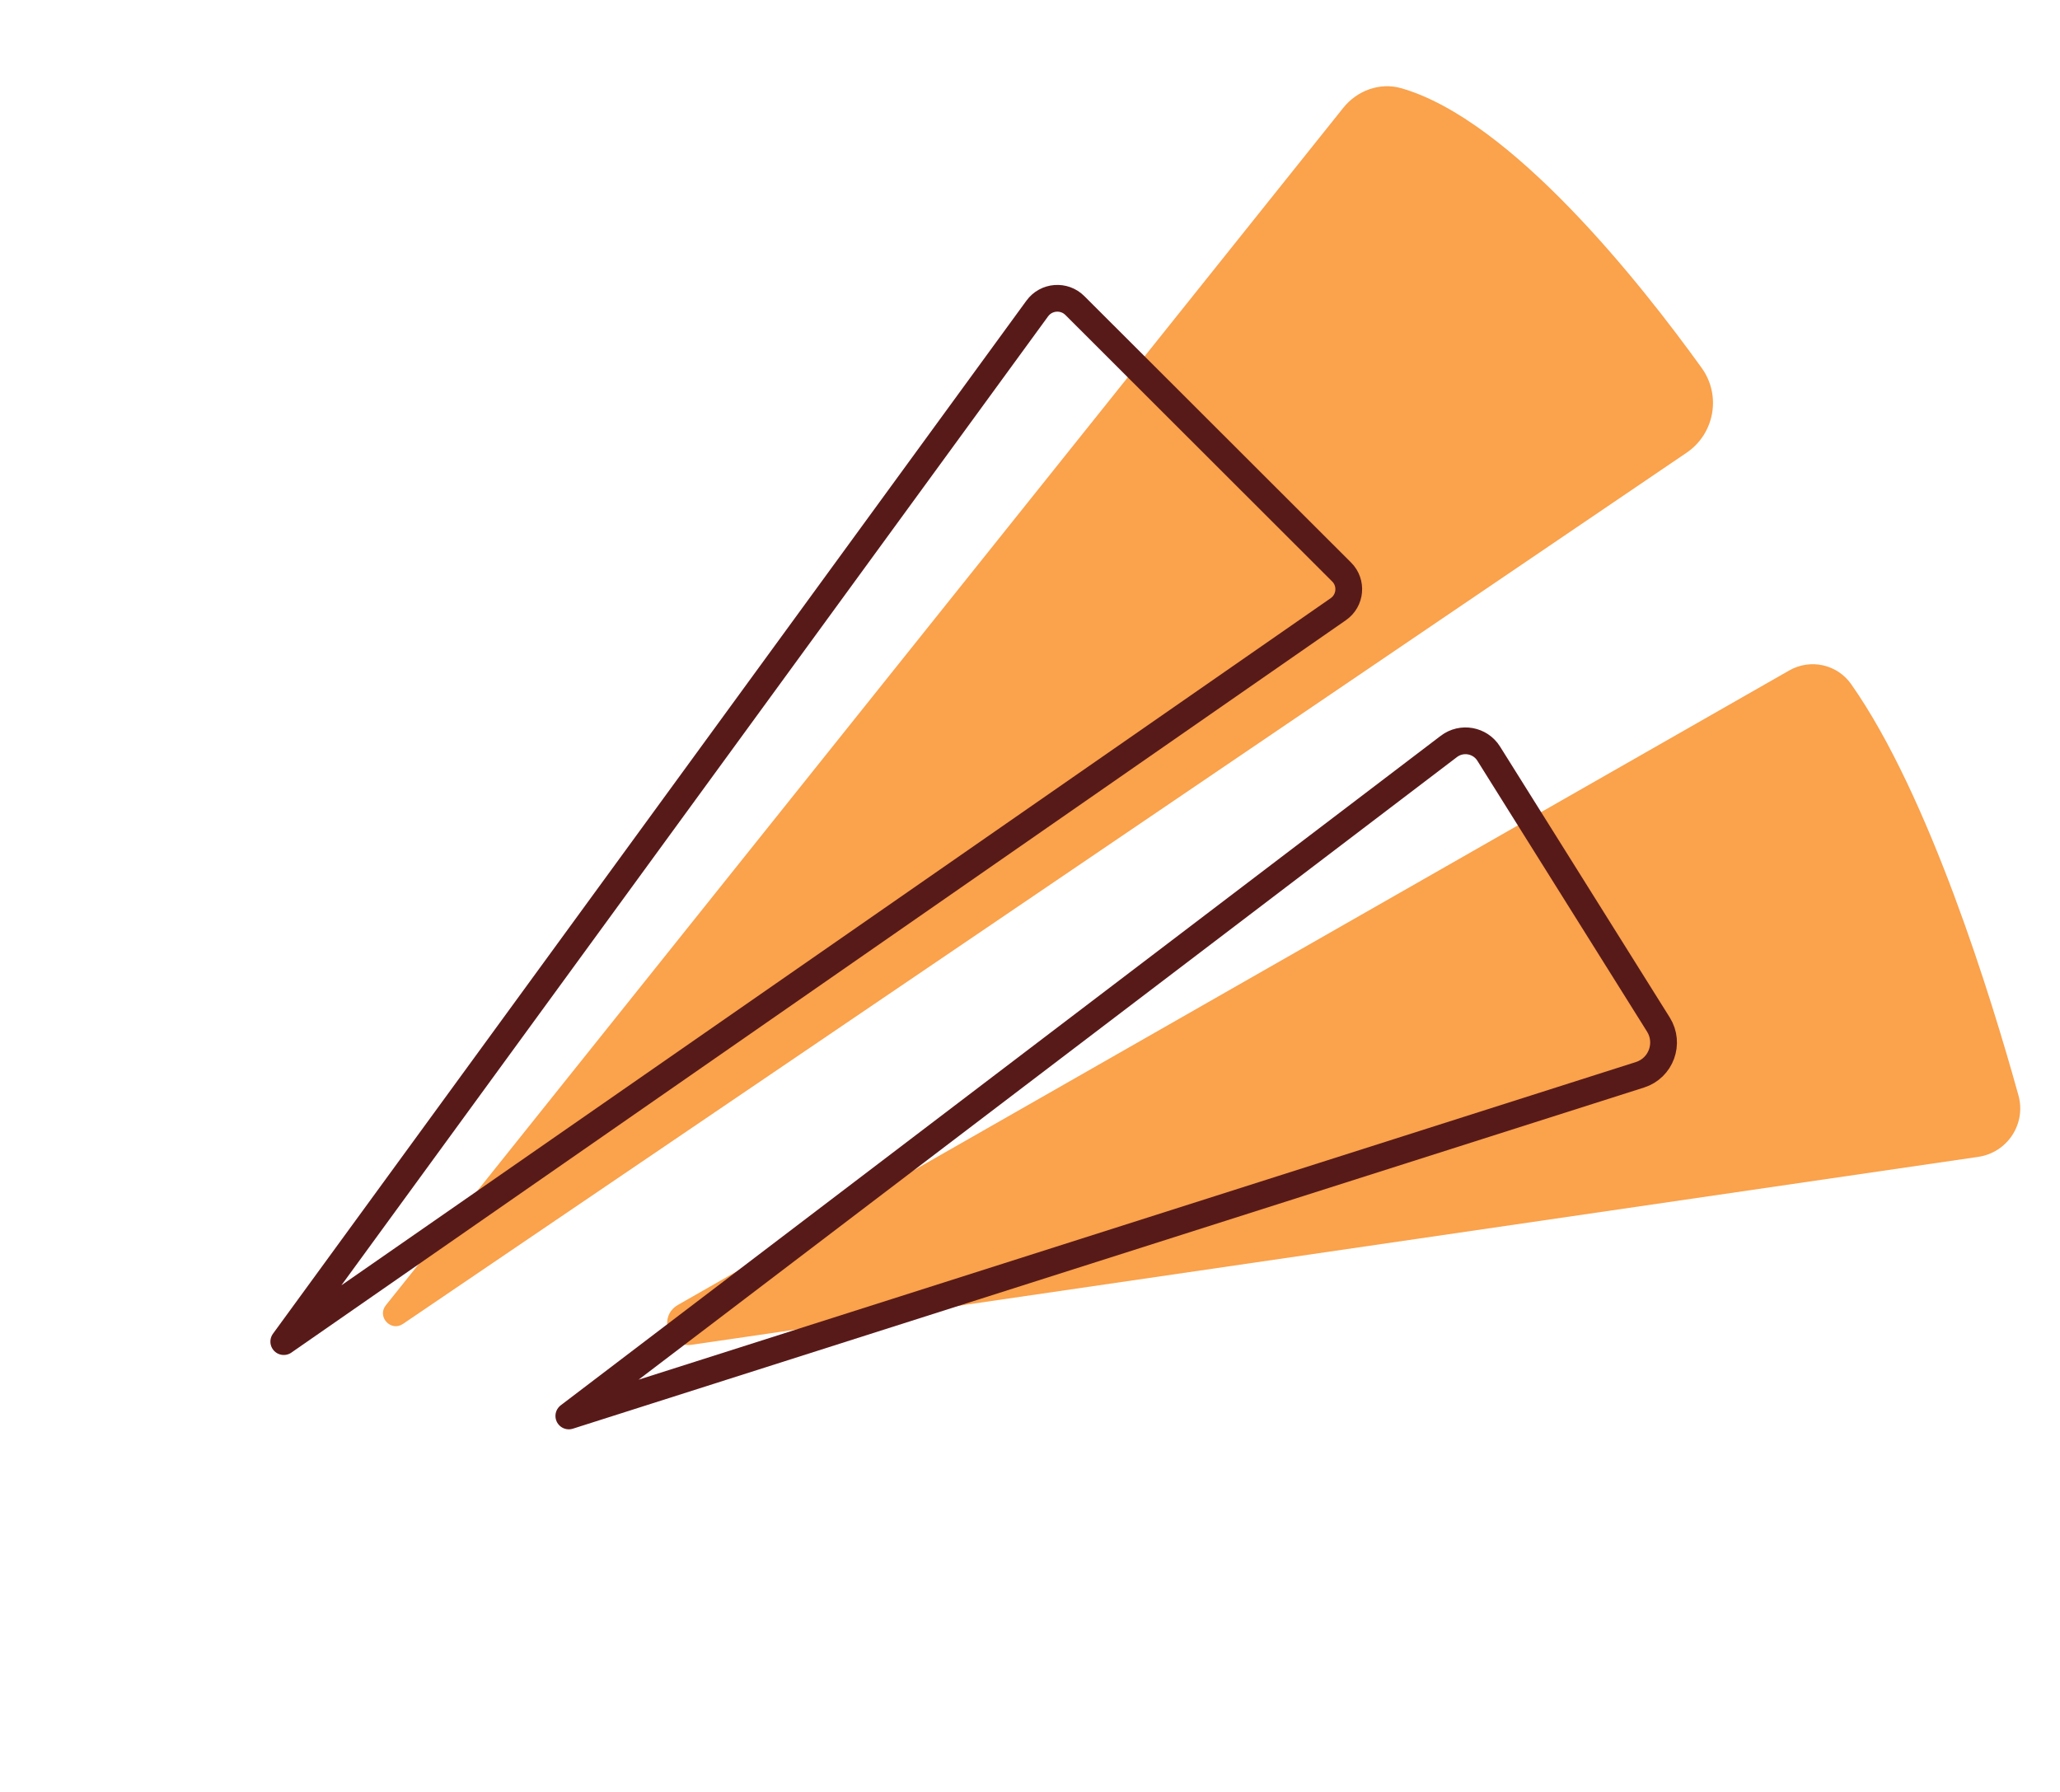
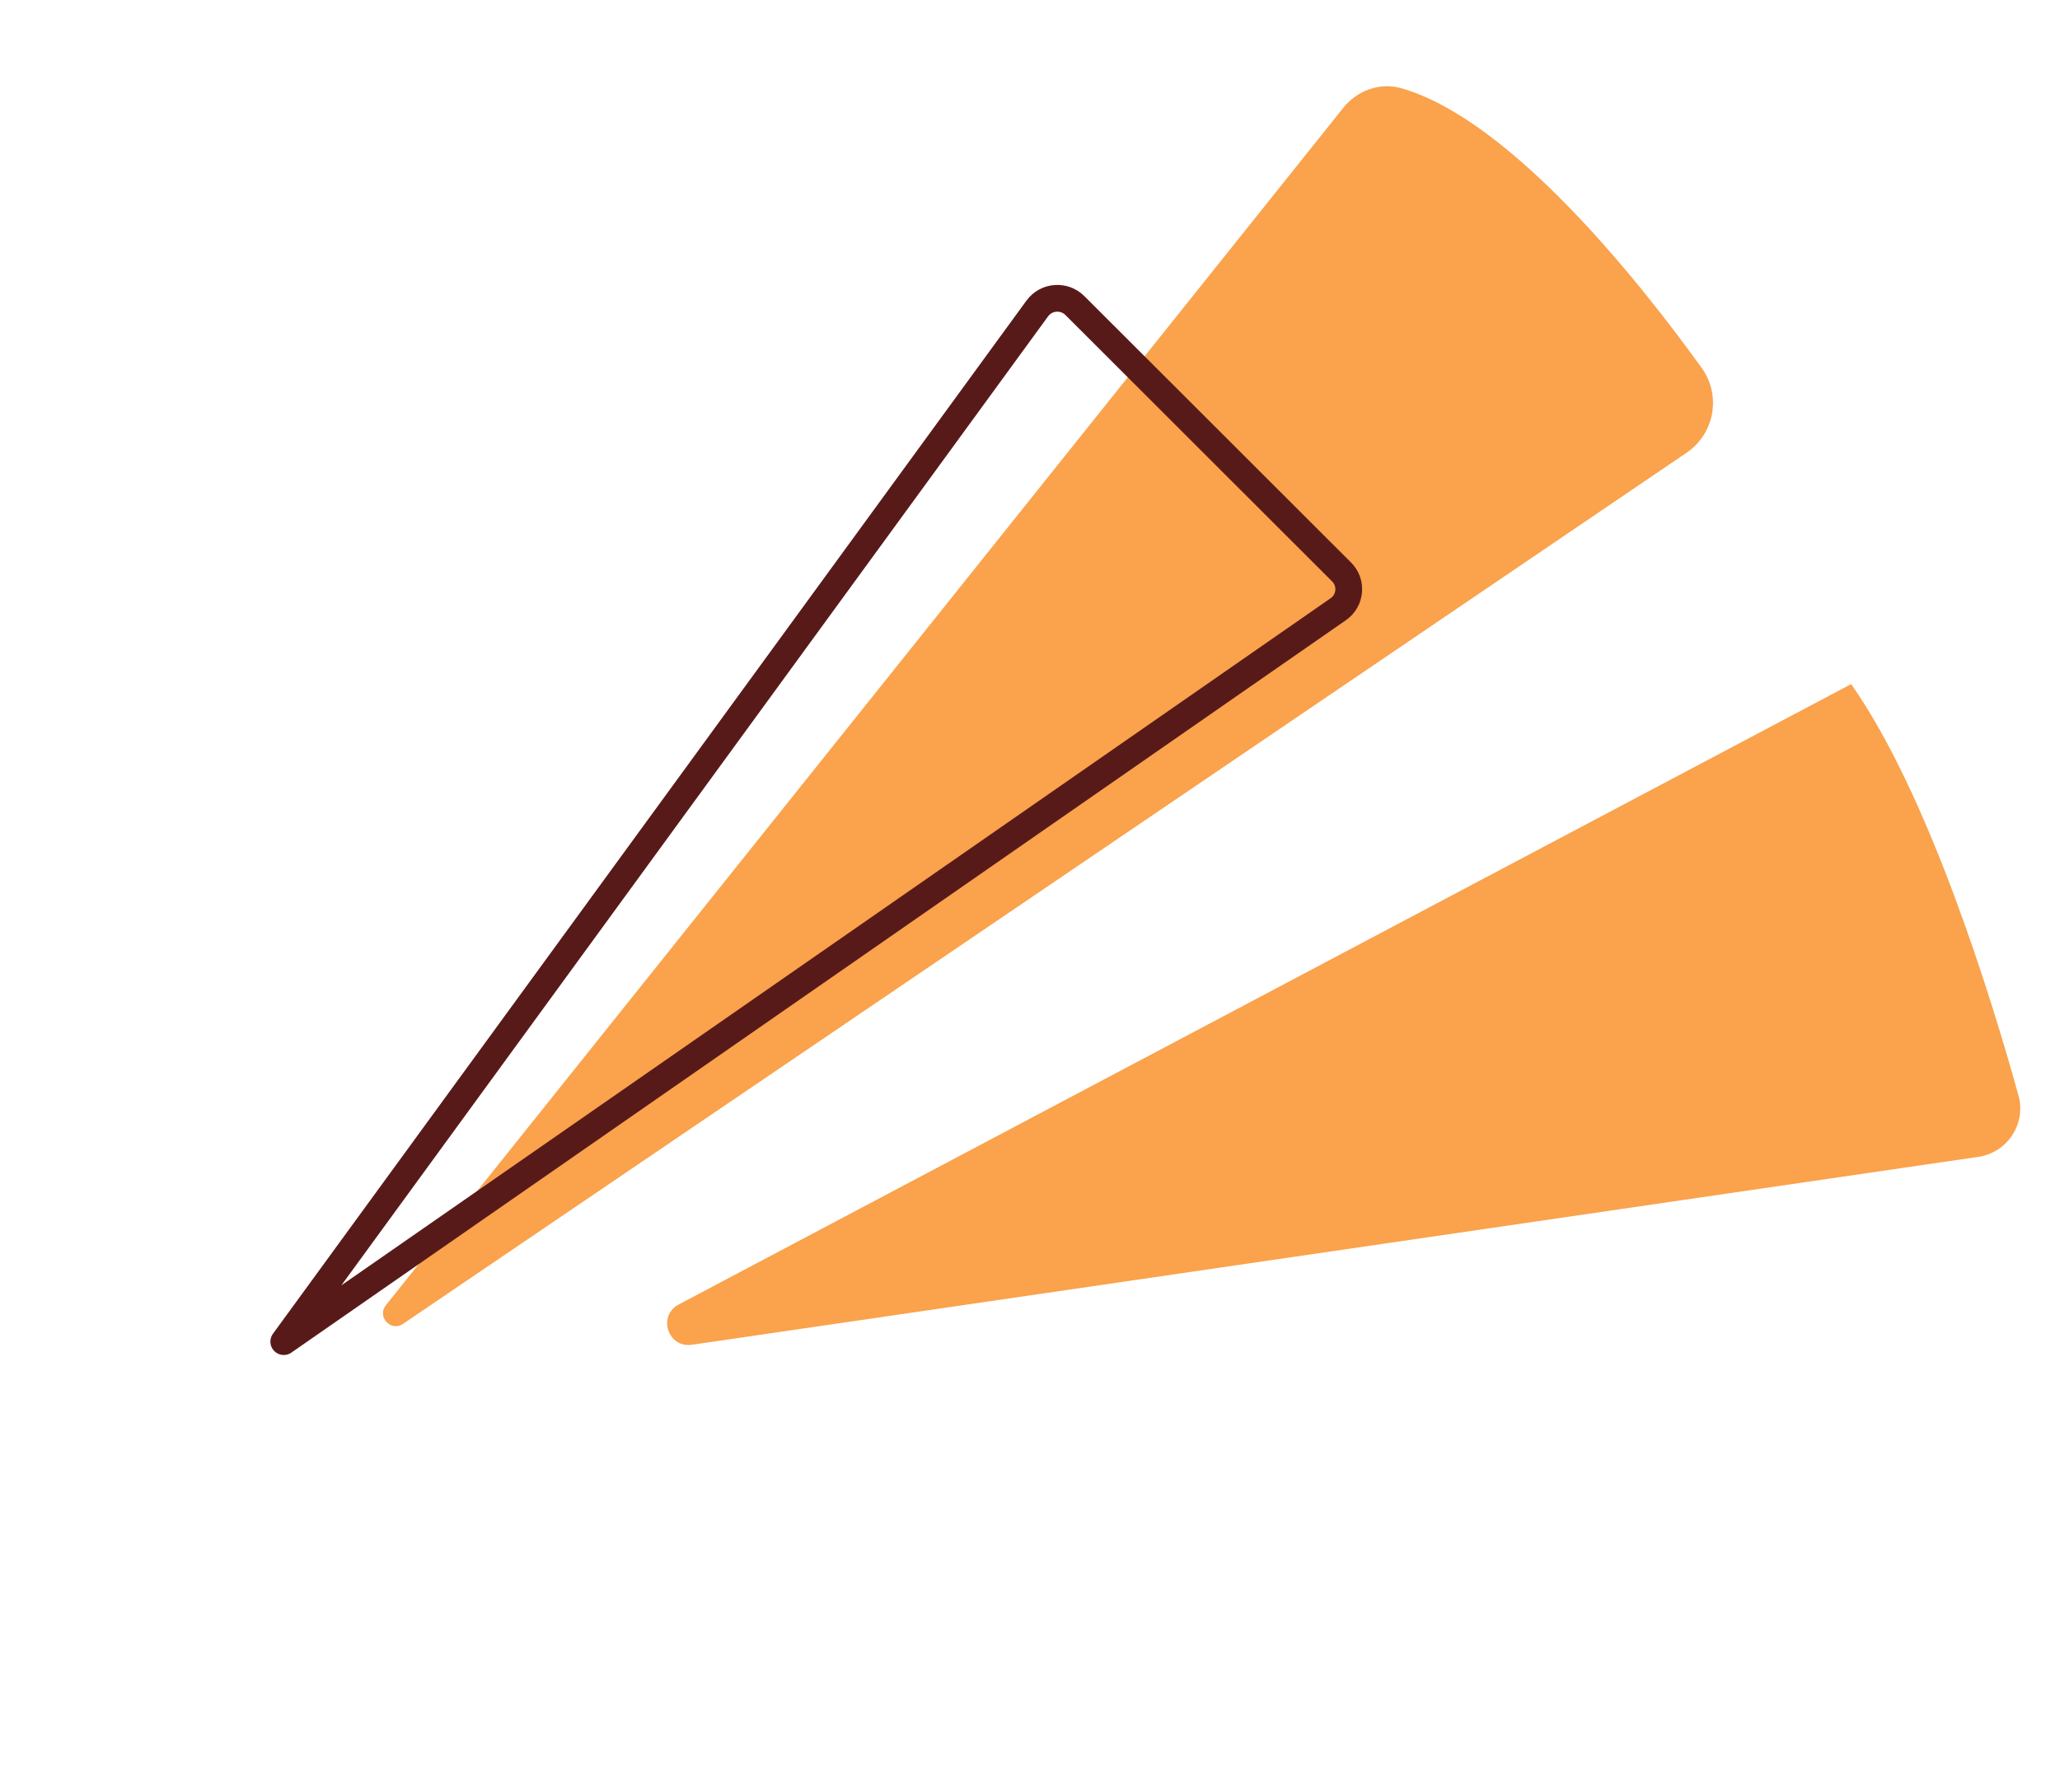
<svg xmlns="http://www.w3.org/2000/svg" width="77" height="67" viewBox="0 0 77 67" fill="none">
-   <path d="M25.859 50.271L73.944 43.247C75.035 43.087 75.742 42.011 75.447 40.948C74.446 37.337 72.112 29.724 69.193 25.574C68.671 24.832 67.671 24.613 66.882 25.062L25.344 48.779C24.574 49.219 24.981 50.399 25.859 50.271Z" fill="#FAA24C" />
+   <path d="M25.859 50.271L73.944 43.247C75.035 43.087 75.742 42.011 75.447 40.948C74.446 37.337 72.112 29.724 69.193 25.574L25.344 48.779C24.574 49.219 24.981 50.399 25.859 50.271Z" fill="#FAA24C" />
  <path d="M15.065 49.49L63.041 16.925C64.088 16.215 64.347 14.782 63.607 13.755C61.33 10.591 56.49 4.47 52.371 3.296C51.577 3.07 50.726 3.385 50.211 4.029L14.422 48.794C14.081 49.224 14.611 49.799 15.065 49.49Z" fill="#FAA24C" />
  <path d="M10.607 50.153L38.771 11.533C39.107 11.072 39.775 11.02 40.178 11.423L50.148 21.383C50.549 21.783 50.49 22.45 50.024 22.773L10.607 50.153Z" stroke="#581A19" stroke-miterlimit="10" stroke-linecap="round" stroke-linejoin="round" />
-   <path d="M21.262 52.932L54.157 27.903C54.637 27.538 55.327 27.664 55.646 28.174L61.989 38.301C62.427 39.001 62.088 39.927 61.301 40.178L21.262 52.932Z" stroke="#581A19" stroke-miterlimit="10" stroke-linecap="round" stroke-linejoin="round" />
</svg>